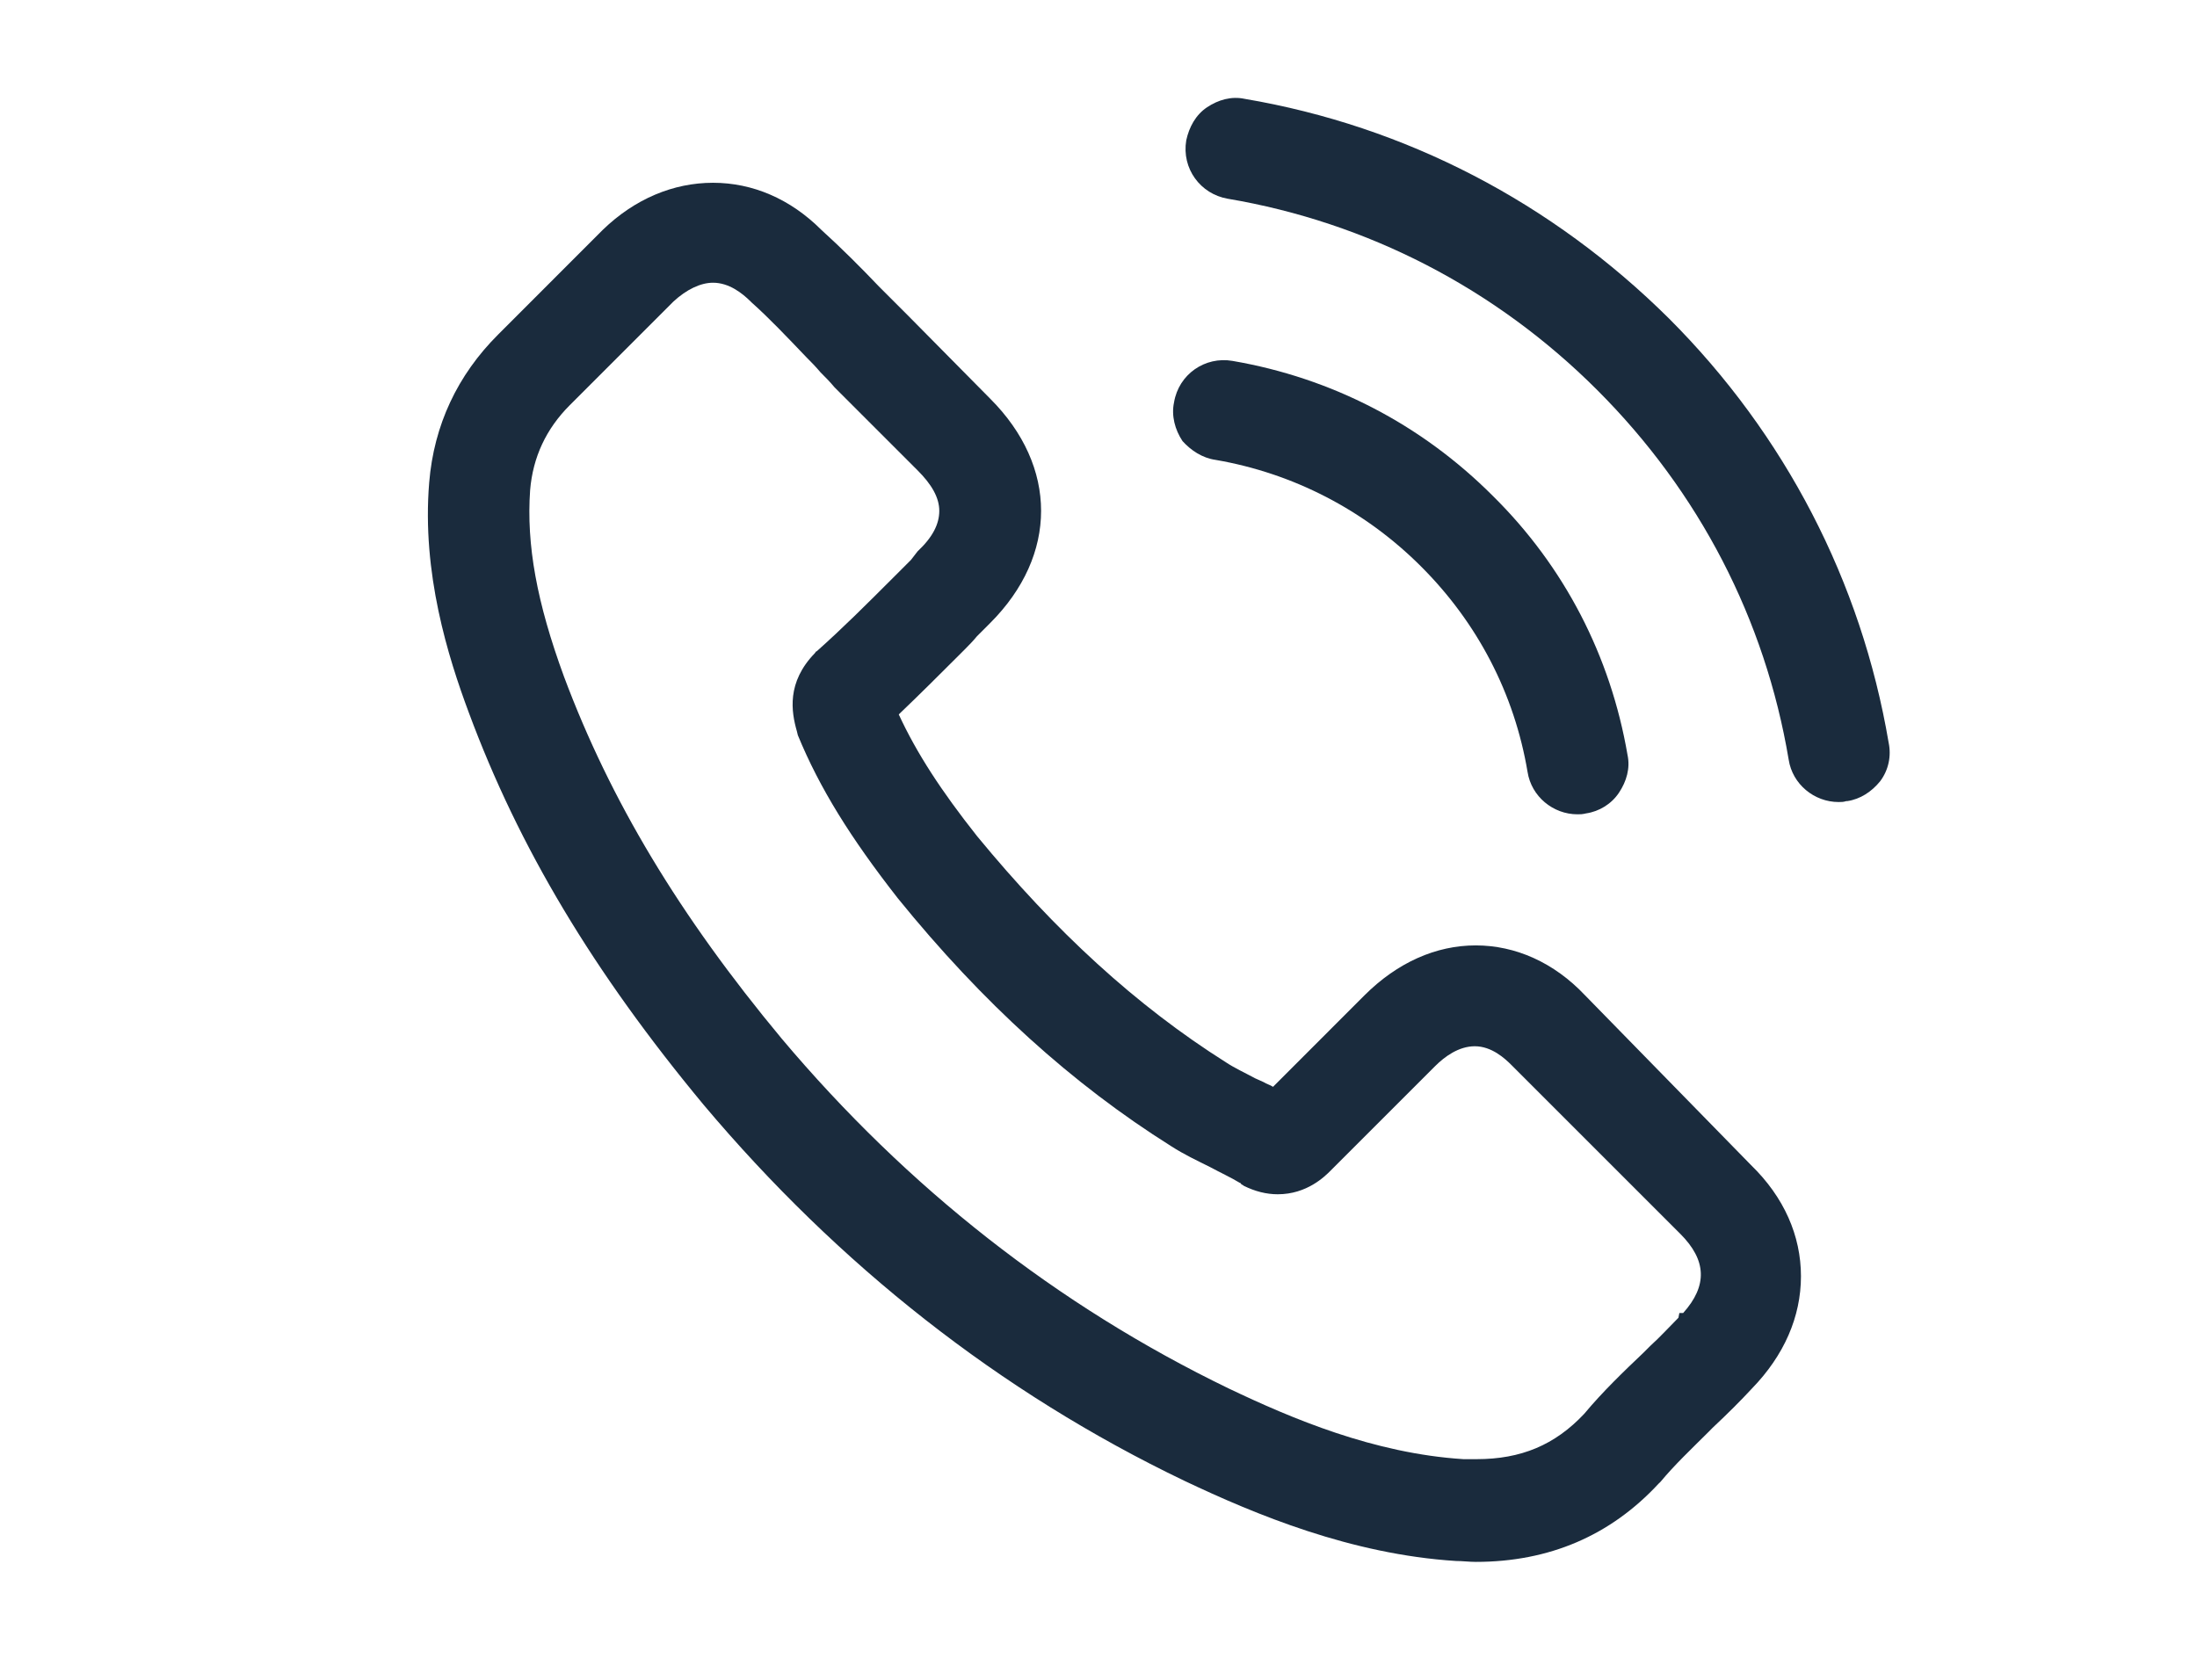
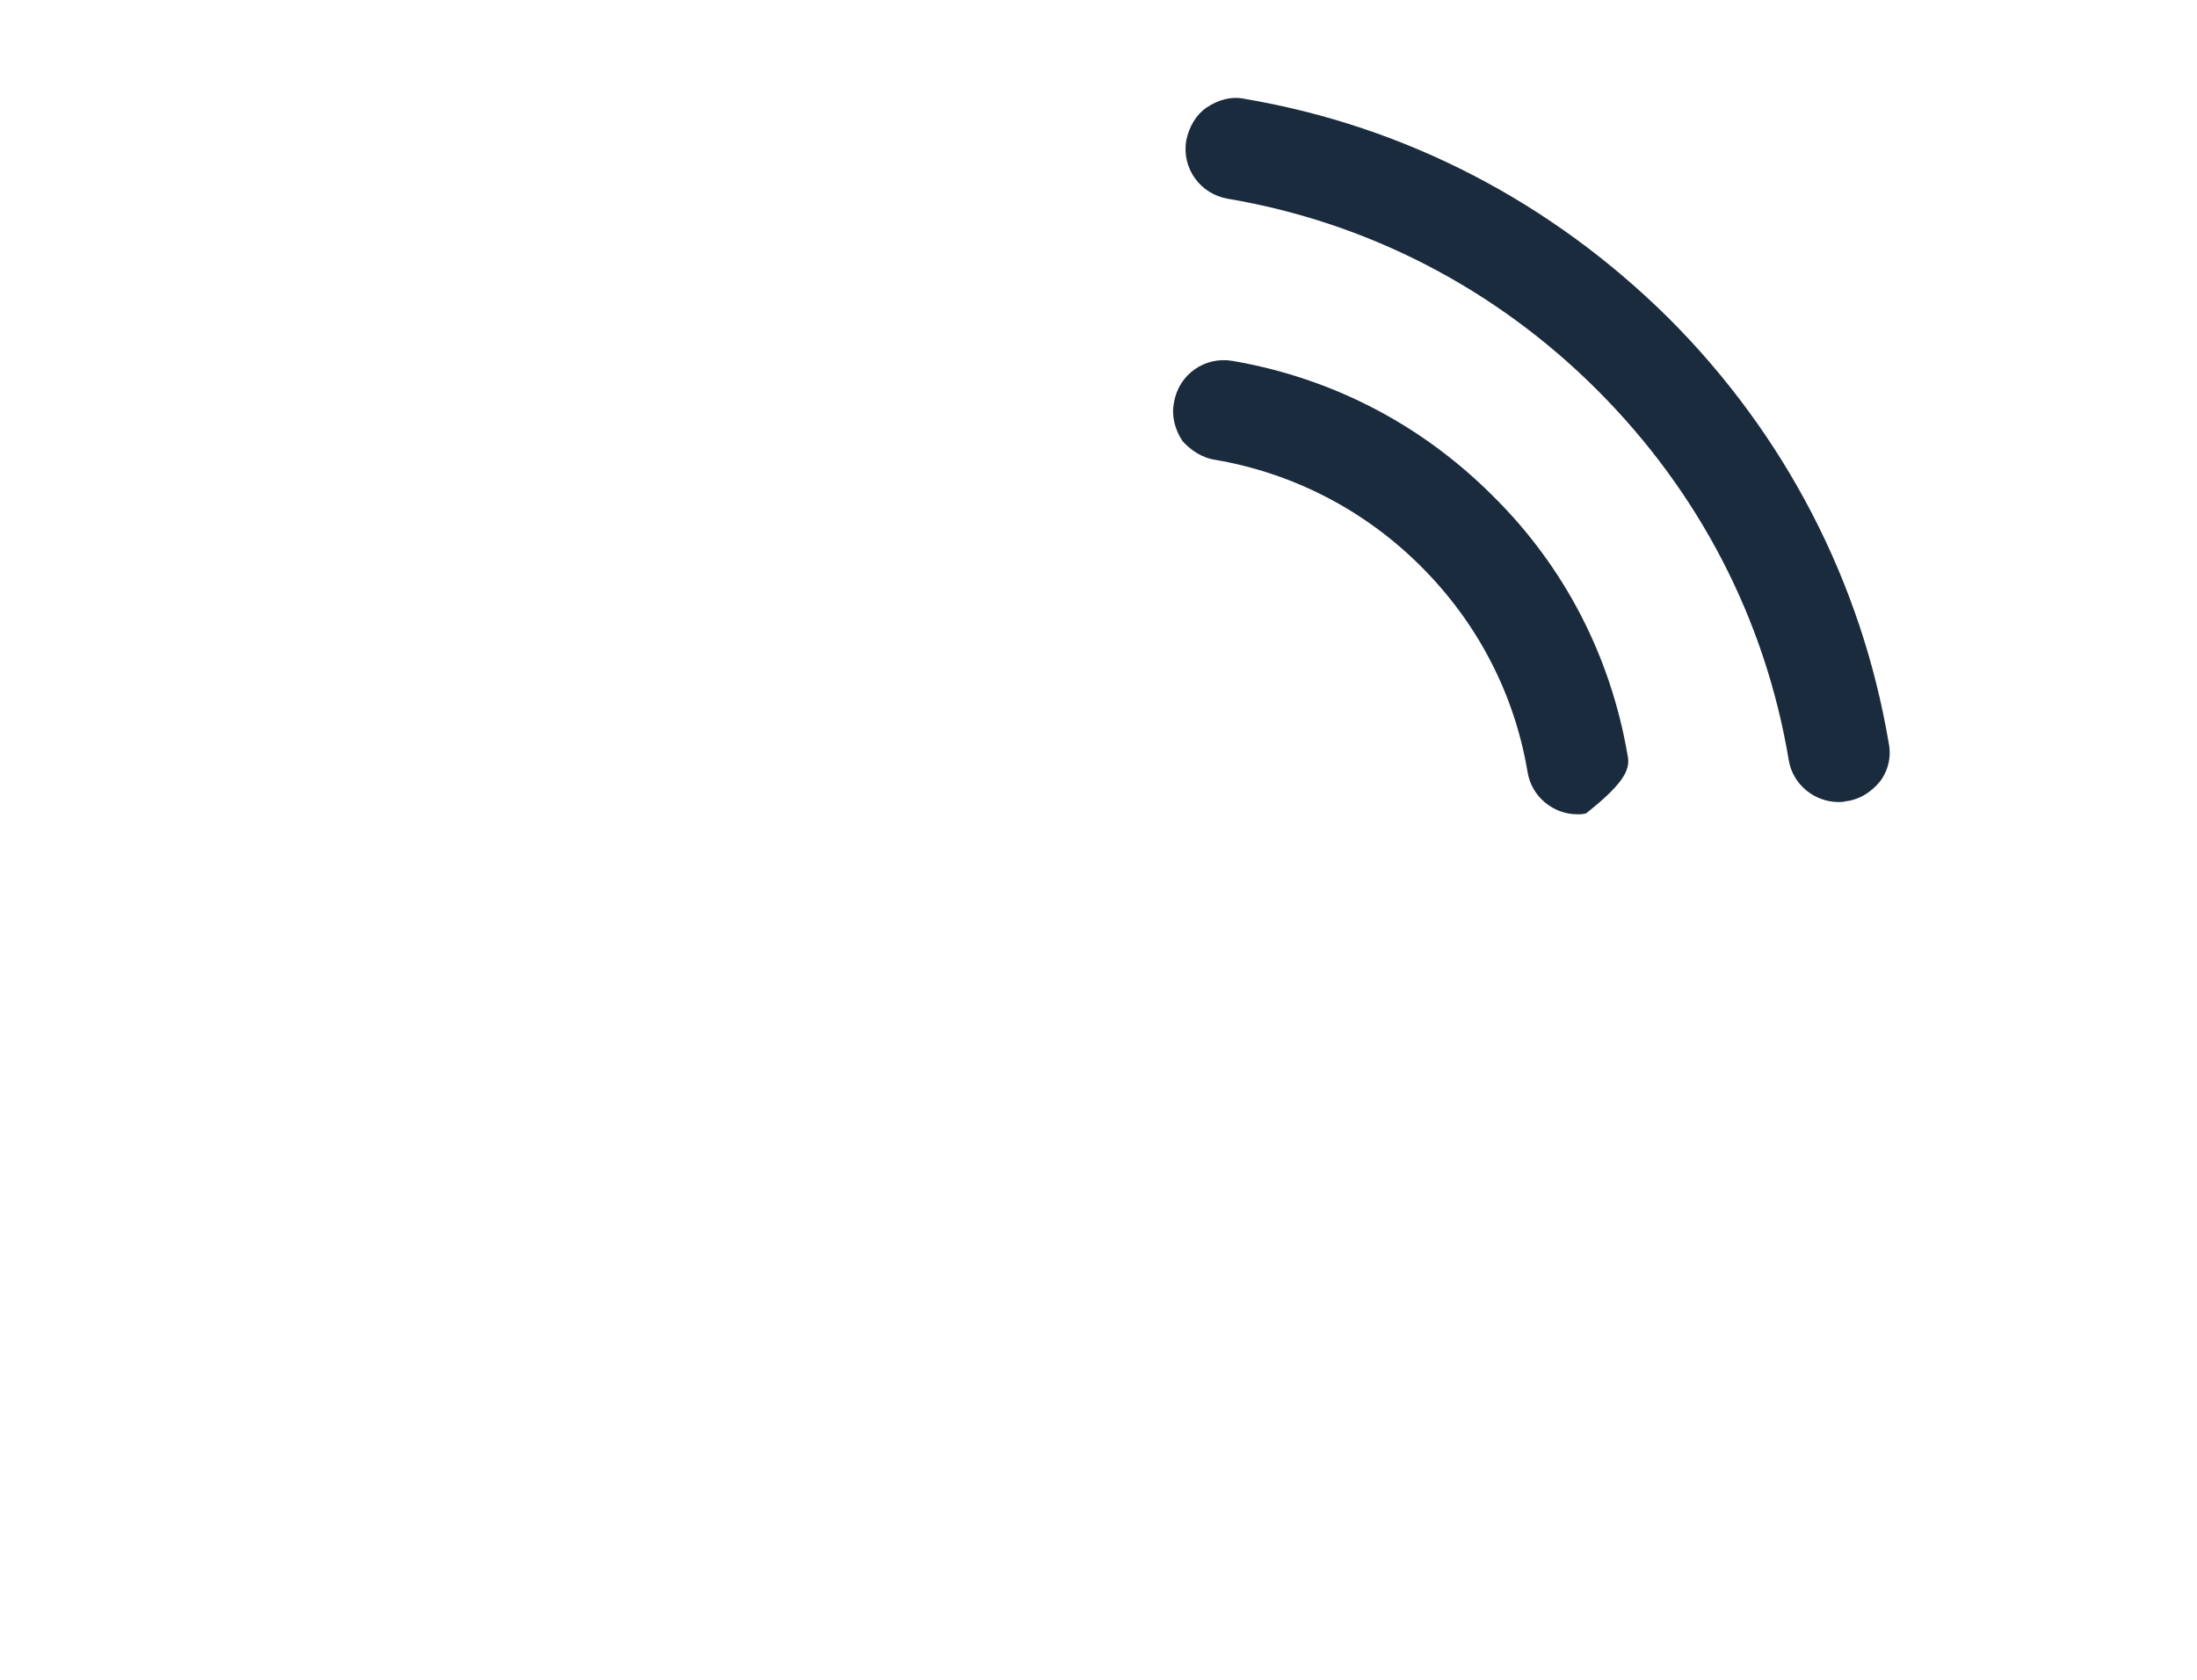
<svg xmlns="http://www.w3.org/2000/svg" width="34" height="26" viewBox="0 0 34 26" fill="none">
-   <path d="M24.53 15.406C24.049 14.896 23.451 14.633 22.838 14.633C22.225 14.633 21.627 14.896 21.116 15.406L19.701 16.822C19.657 16.792 19.599 16.778 19.555 16.749L19.424 16.69C19.263 16.603 19.103 16.53 18.971 16.442C17.585 15.567 16.331 14.414 15.12 12.941C14.565 12.24 14.186 11.657 13.909 11.058C14.229 10.752 14.536 10.446 14.828 10.154L14.93 10.052C14.988 9.993 15.061 9.92 15.12 9.847C15.192 9.774 15.251 9.716 15.324 9.643C16.374 8.593 16.374 7.221 15.324 6.171L14.04 4.872C13.894 4.726 13.748 4.58 13.602 4.434C13.325 4.143 13.018 3.836 12.712 3.559C12.231 3.078 11.647 2.829 11.034 2.829C10.421 2.829 9.823 3.078 9.327 3.559L7.708 5.179C7.08 5.806 6.715 6.579 6.642 7.469C6.526 8.87 6.934 10.168 7.255 11.029C8.029 13.116 9.181 15.042 10.888 17.099C12.975 19.579 15.47 21.549 18.329 22.92C19.438 23.446 20.912 24.058 22.531 24.161C22.634 24.161 22.736 24.175 22.838 24.175C23.976 24.175 24.924 23.767 25.668 22.964L25.683 22.95L25.698 22.935C25.916 22.672 26.179 22.424 26.442 22.162L26.5 22.103C26.748 21.87 26.938 21.68 27.113 21.491C27.609 20.98 27.871 20.382 27.871 19.754C27.871 19.127 27.609 18.529 27.098 18.033L24.53 15.406ZM12.639 10.081C12.624 10.081 12.624 10.095 12.61 10.11C12.172 10.562 12.245 11.015 12.333 11.321L12.347 11.379C12.683 12.197 13.164 12.97 13.894 13.903C15.207 15.523 16.593 16.778 18.125 17.741C18.329 17.872 18.519 17.96 18.723 18.062C18.884 18.149 19.044 18.222 19.19 18.31C19.19 18.31 19.205 18.31 19.205 18.324C19.219 18.339 19.234 18.339 19.248 18.354C19.424 18.441 19.599 18.485 19.774 18.485C20.226 18.485 20.503 18.208 20.591 18.12L22.21 16.501C22.356 16.355 22.575 16.194 22.823 16.194C23.086 16.194 23.29 16.384 23.392 16.486L26.004 19.098C26.412 19.506 26.427 19.9 26.048 20.323H25.989L25.975 20.396C25.829 20.542 25.698 20.688 25.537 20.834L25.435 20.936C25.128 21.228 24.808 21.534 24.516 21.884C24.063 22.366 23.538 22.585 22.852 22.585C22.779 22.585 22.706 22.585 22.648 22.585C21.262 22.497 19.993 21.957 19.015 21.491C16.36 20.207 14.04 18.383 12.099 16.078C10.509 14.166 9.444 12.386 8.729 10.475C8.306 9.322 8.145 8.432 8.204 7.586C8.247 7.075 8.452 6.638 8.816 6.273L10.421 4.668C10.626 4.478 10.845 4.376 11.034 4.376C11.282 4.376 11.486 4.537 11.618 4.668L11.632 4.682C11.91 4.93 12.172 5.208 12.479 5.529C12.552 5.602 12.624 5.675 12.697 5.762C12.77 5.835 12.843 5.908 12.916 5.996L14.2 7.28C14.419 7.498 14.536 7.703 14.536 7.907C14.536 8.111 14.434 8.315 14.2 8.534L14.098 8.666C14.011 8.753 13.923 8.841 13.821 8.943C13.398 9.366 13.048 9.716 12.639 10.081Z" fill="#1A2B3D" />
-   <path d="M18.811 7.118C20.007 7.323 21.116 7.892 21.991 8.767C22.867 9.642 23.436 10.737 23.64 11.948C23.699 12.327 24.034 12.604 24.413 12.604C24.457 12.604 24.486 12.604 24.545 12.59C24.749 12.56 24.939 12.444 25.055 12.269C25.172 12.094 25.231 11.889 25.187 11.685C24.924 10.153 24.209 8.767 23.1 7.673C21.991 6.564 20.605 5.849 19.073 5.586C18.65 5.513 18.242 5.791 18.169 6.228C18.125 6.433 18.183 6.651 18.3 6.827C18.431 6.972 18.607 7.089 18.811 7.118Z" fill="#1A2B3D" />
+   <path d="M18.811 7.118C20.007 7.323 21.116 7.892 21.991 8.767C22.867 9.642 23.436 10.737 23.64 11.948C23.699 12.327 24.034 12.604 24.413 12.604C24.457 12.604 24.486 12.604 24.545 12.59C25.172 12.094 25.231 11.889 25.187 11.685C24.924 10.153 24.209 8.767 23.1 7.673C21.991 6.564 20.605 5.849 19.073 5.586C18.65 5.513 18.242 5.791 18.169 6.228C18.125 6.433 18.183 6.651 18.3 6.827C18.431 6.972 18.607 7.089 18.811 7.118Z" fill="#1A2B3D" />
  <path d="M29.228 11.495C28.805 9 27.623 6.724 25.828 4.929C24.019 3.135 21.757 1.953 19.262 1.53C19.058 1.486 18.854 1.544 18.679 1.661C18.504 1.778 18.402 1.968 18.358 2.172C18.285 2.609 18.577 3.003 19 3.076C21.159 3.441 23.143 4.462 24.719 6.038C26.295 7.614 27.316 9.584 27.681 11.758C27.739 12.137 28.075 12.414 28.454 12.414C28.498 12.414 28.527 12.414 28.571 12.4H28.586C28.79 12.37 28.965 12.254 29.096 12.093C29.228 11.918 29.271 11.699 29.228 11.495Z" fill="#1A2B3D" />
</svg>